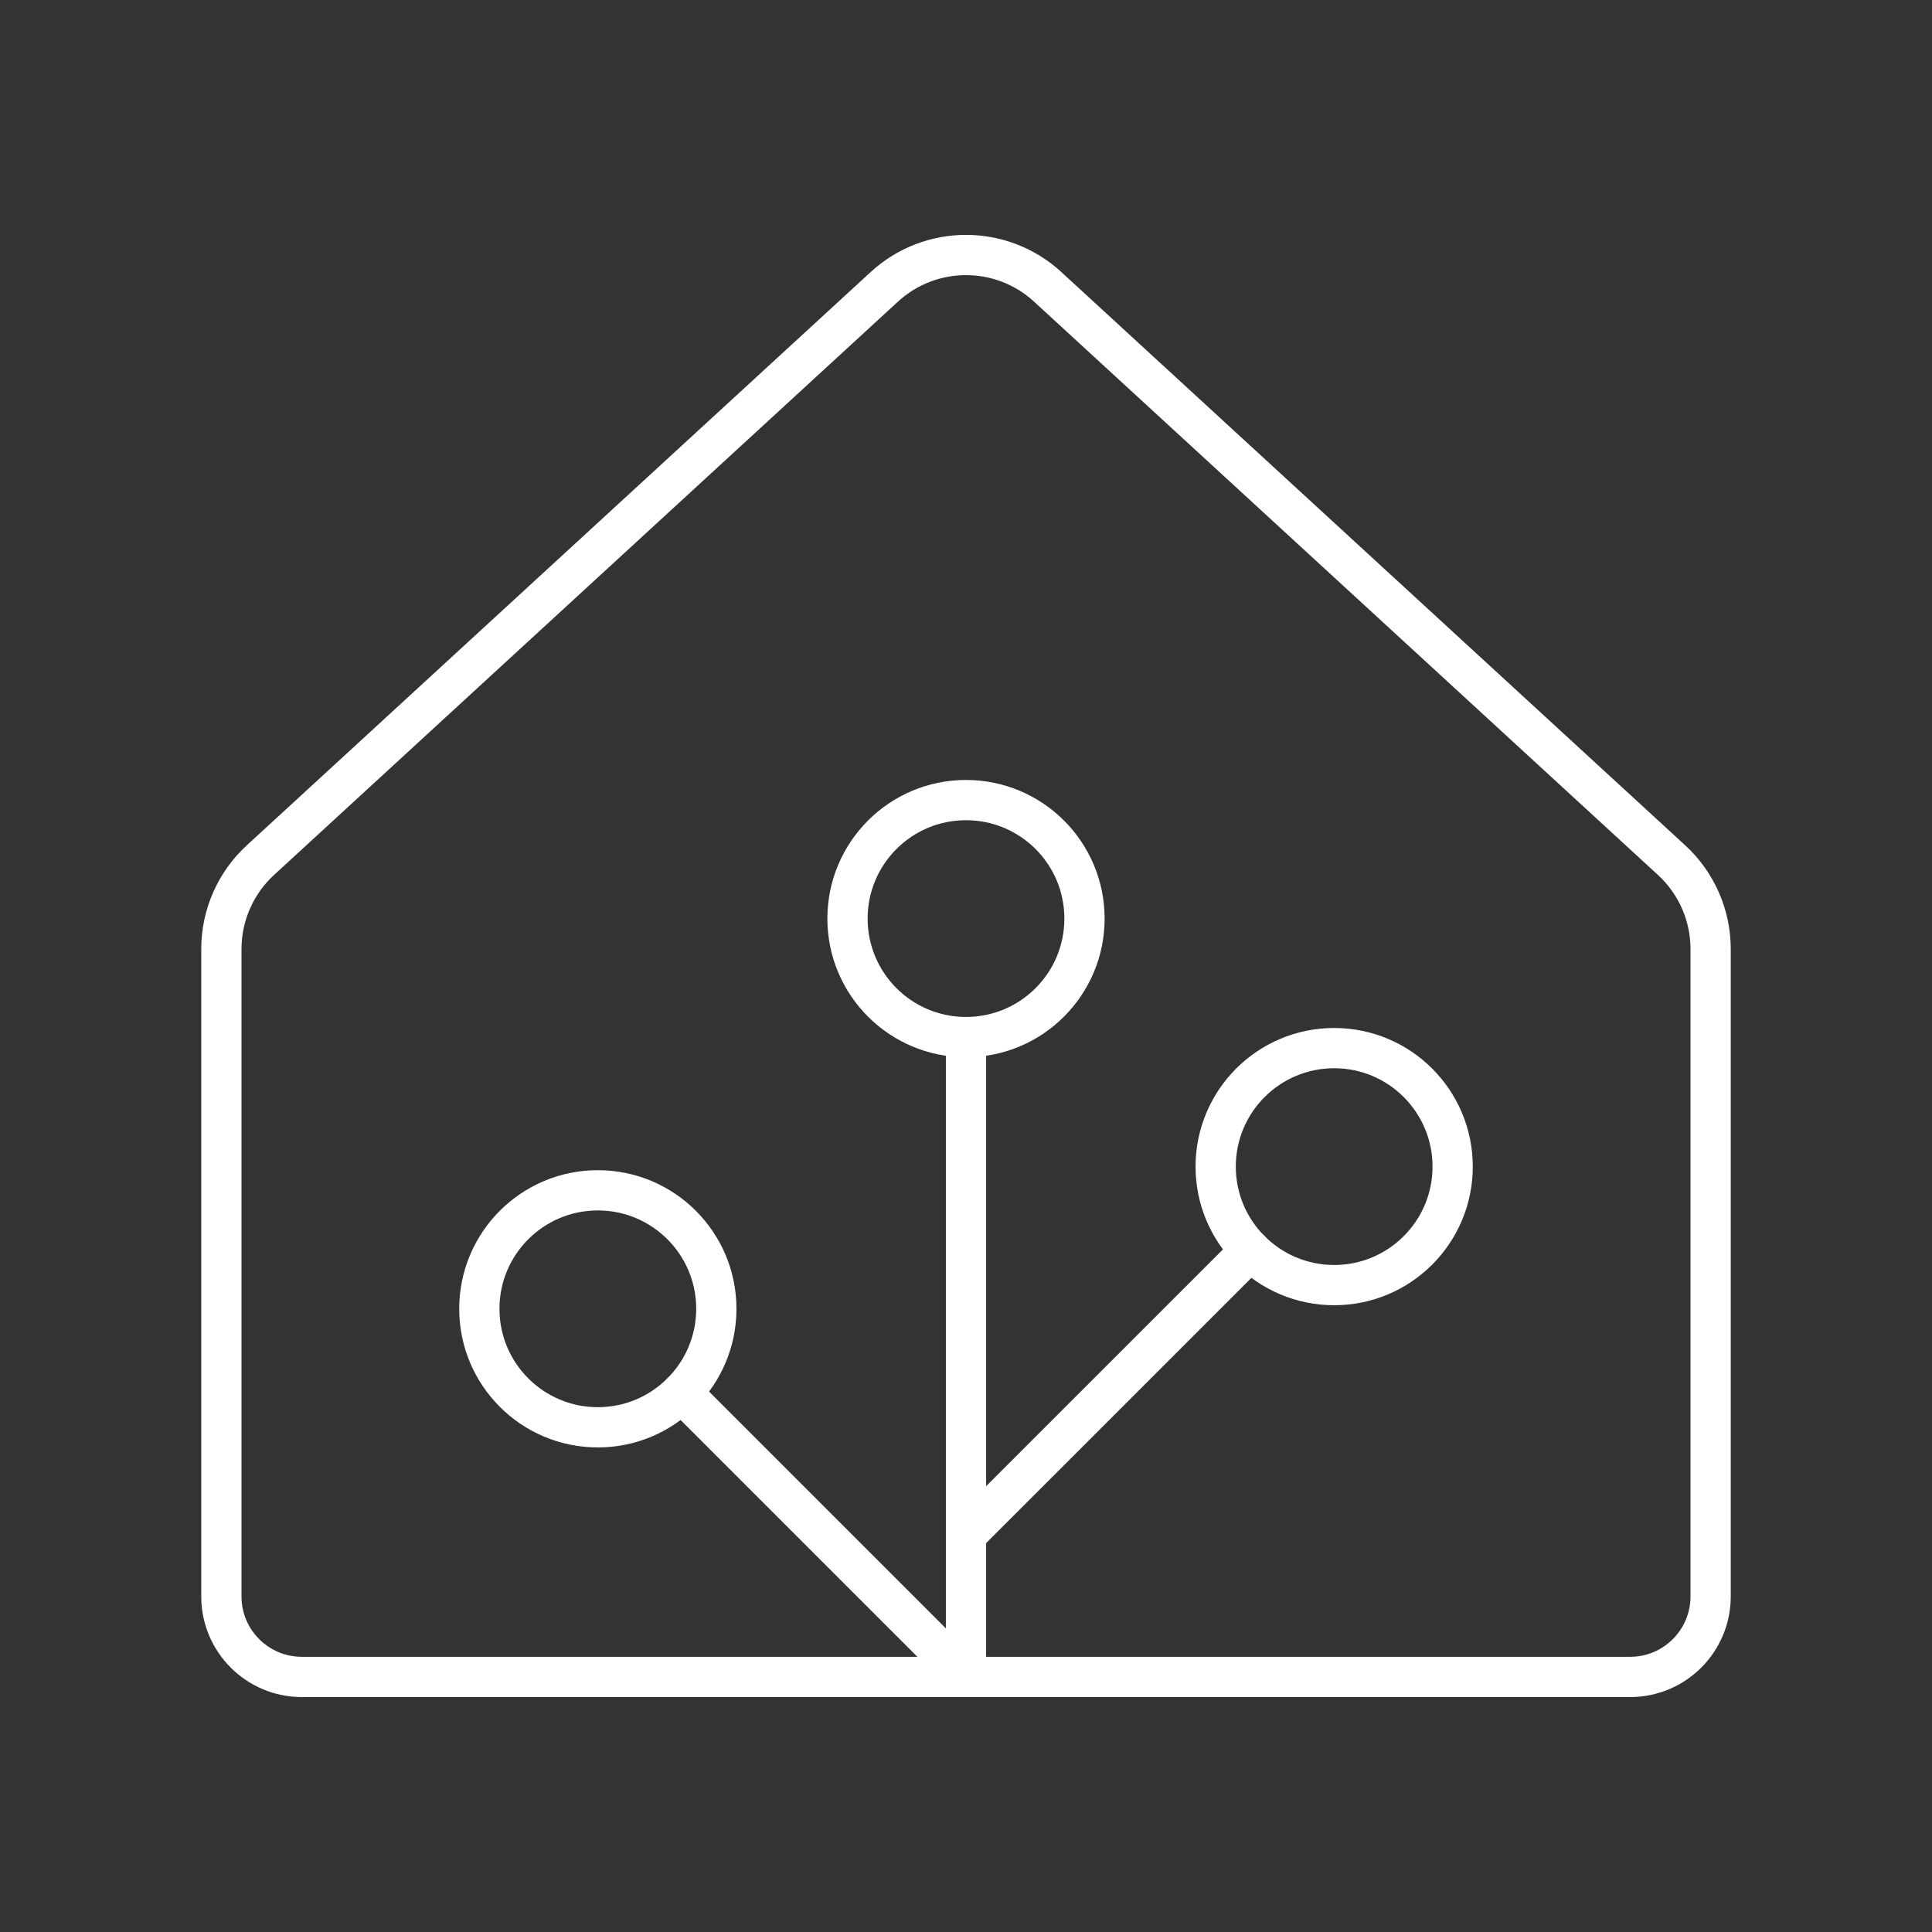
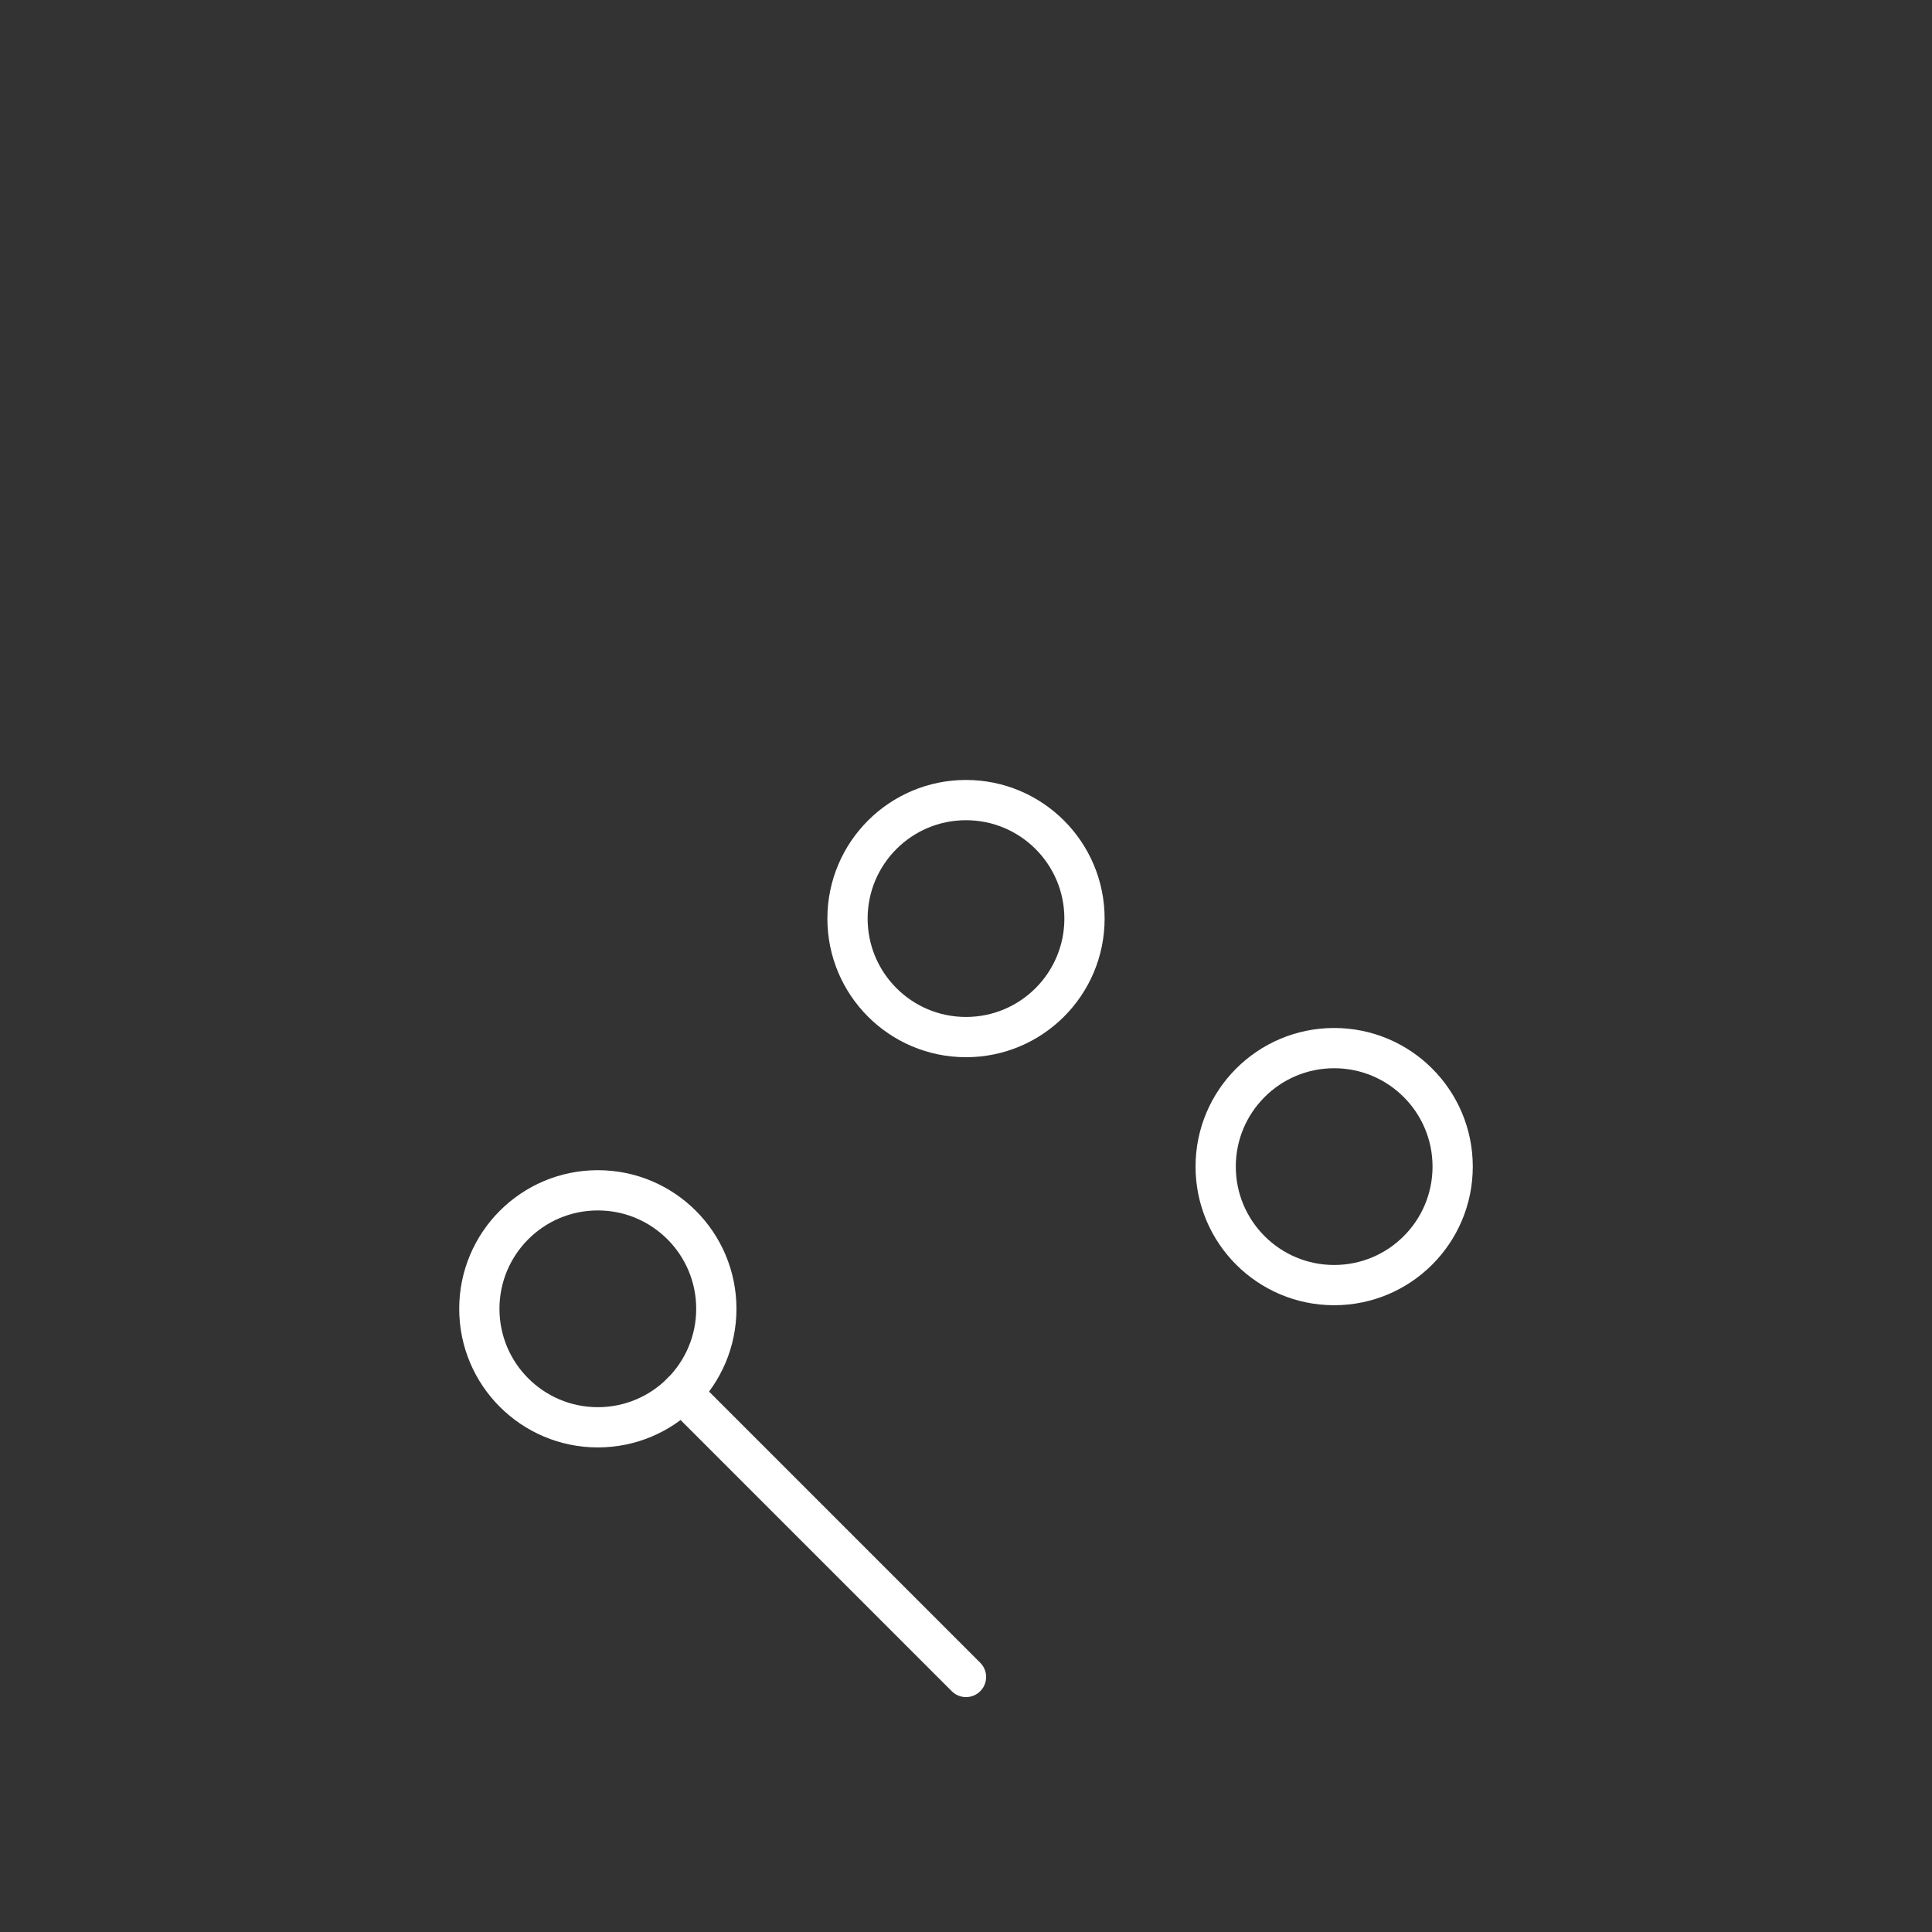
<svg xmlns="http://www.w3.org/2000/svg" id="a" viewBox="0 0 48 48">
  <rect x="0" y="0" width="48" height="48" fill="#333333" stroke="none" />
  <defs>
    <style>.b{fill:none;stroke:#fff;stroke-linecap:round;stroke-linejoin:round;}</style>
  </defs>
-   <path class="b" d="m41.53,21.37l-15.5-14.243c-1.148-1.055-2.912-1.055-4.06,0l-15.5,14.243c-.618.568-.97,1.369-.97,2.209v16.084c0,1.105.895,2,2,2h33c1.105,0,2-.895,2-2v-16.084c0-.84-.352-1.641-.97-2.209Z" />
  <circle class="b" cx="24" cy="22.822" r="2.944" />
  <circle class="b" cx="33.147" cy="28.984" r="2.944" />
  <circle class="b" cx="14.853" cy="32.517" r="2.944" />
-   <line class="b" x1="24" y1="25.766" x2="24" y2="41.664" />
  <line class="b" x1="16.934" y1="34.598" x2="24" y2="41.664" />
-   <line class="b" x1="24" y1="38.131" x2="31.066" y2="31.066" />
</svg>